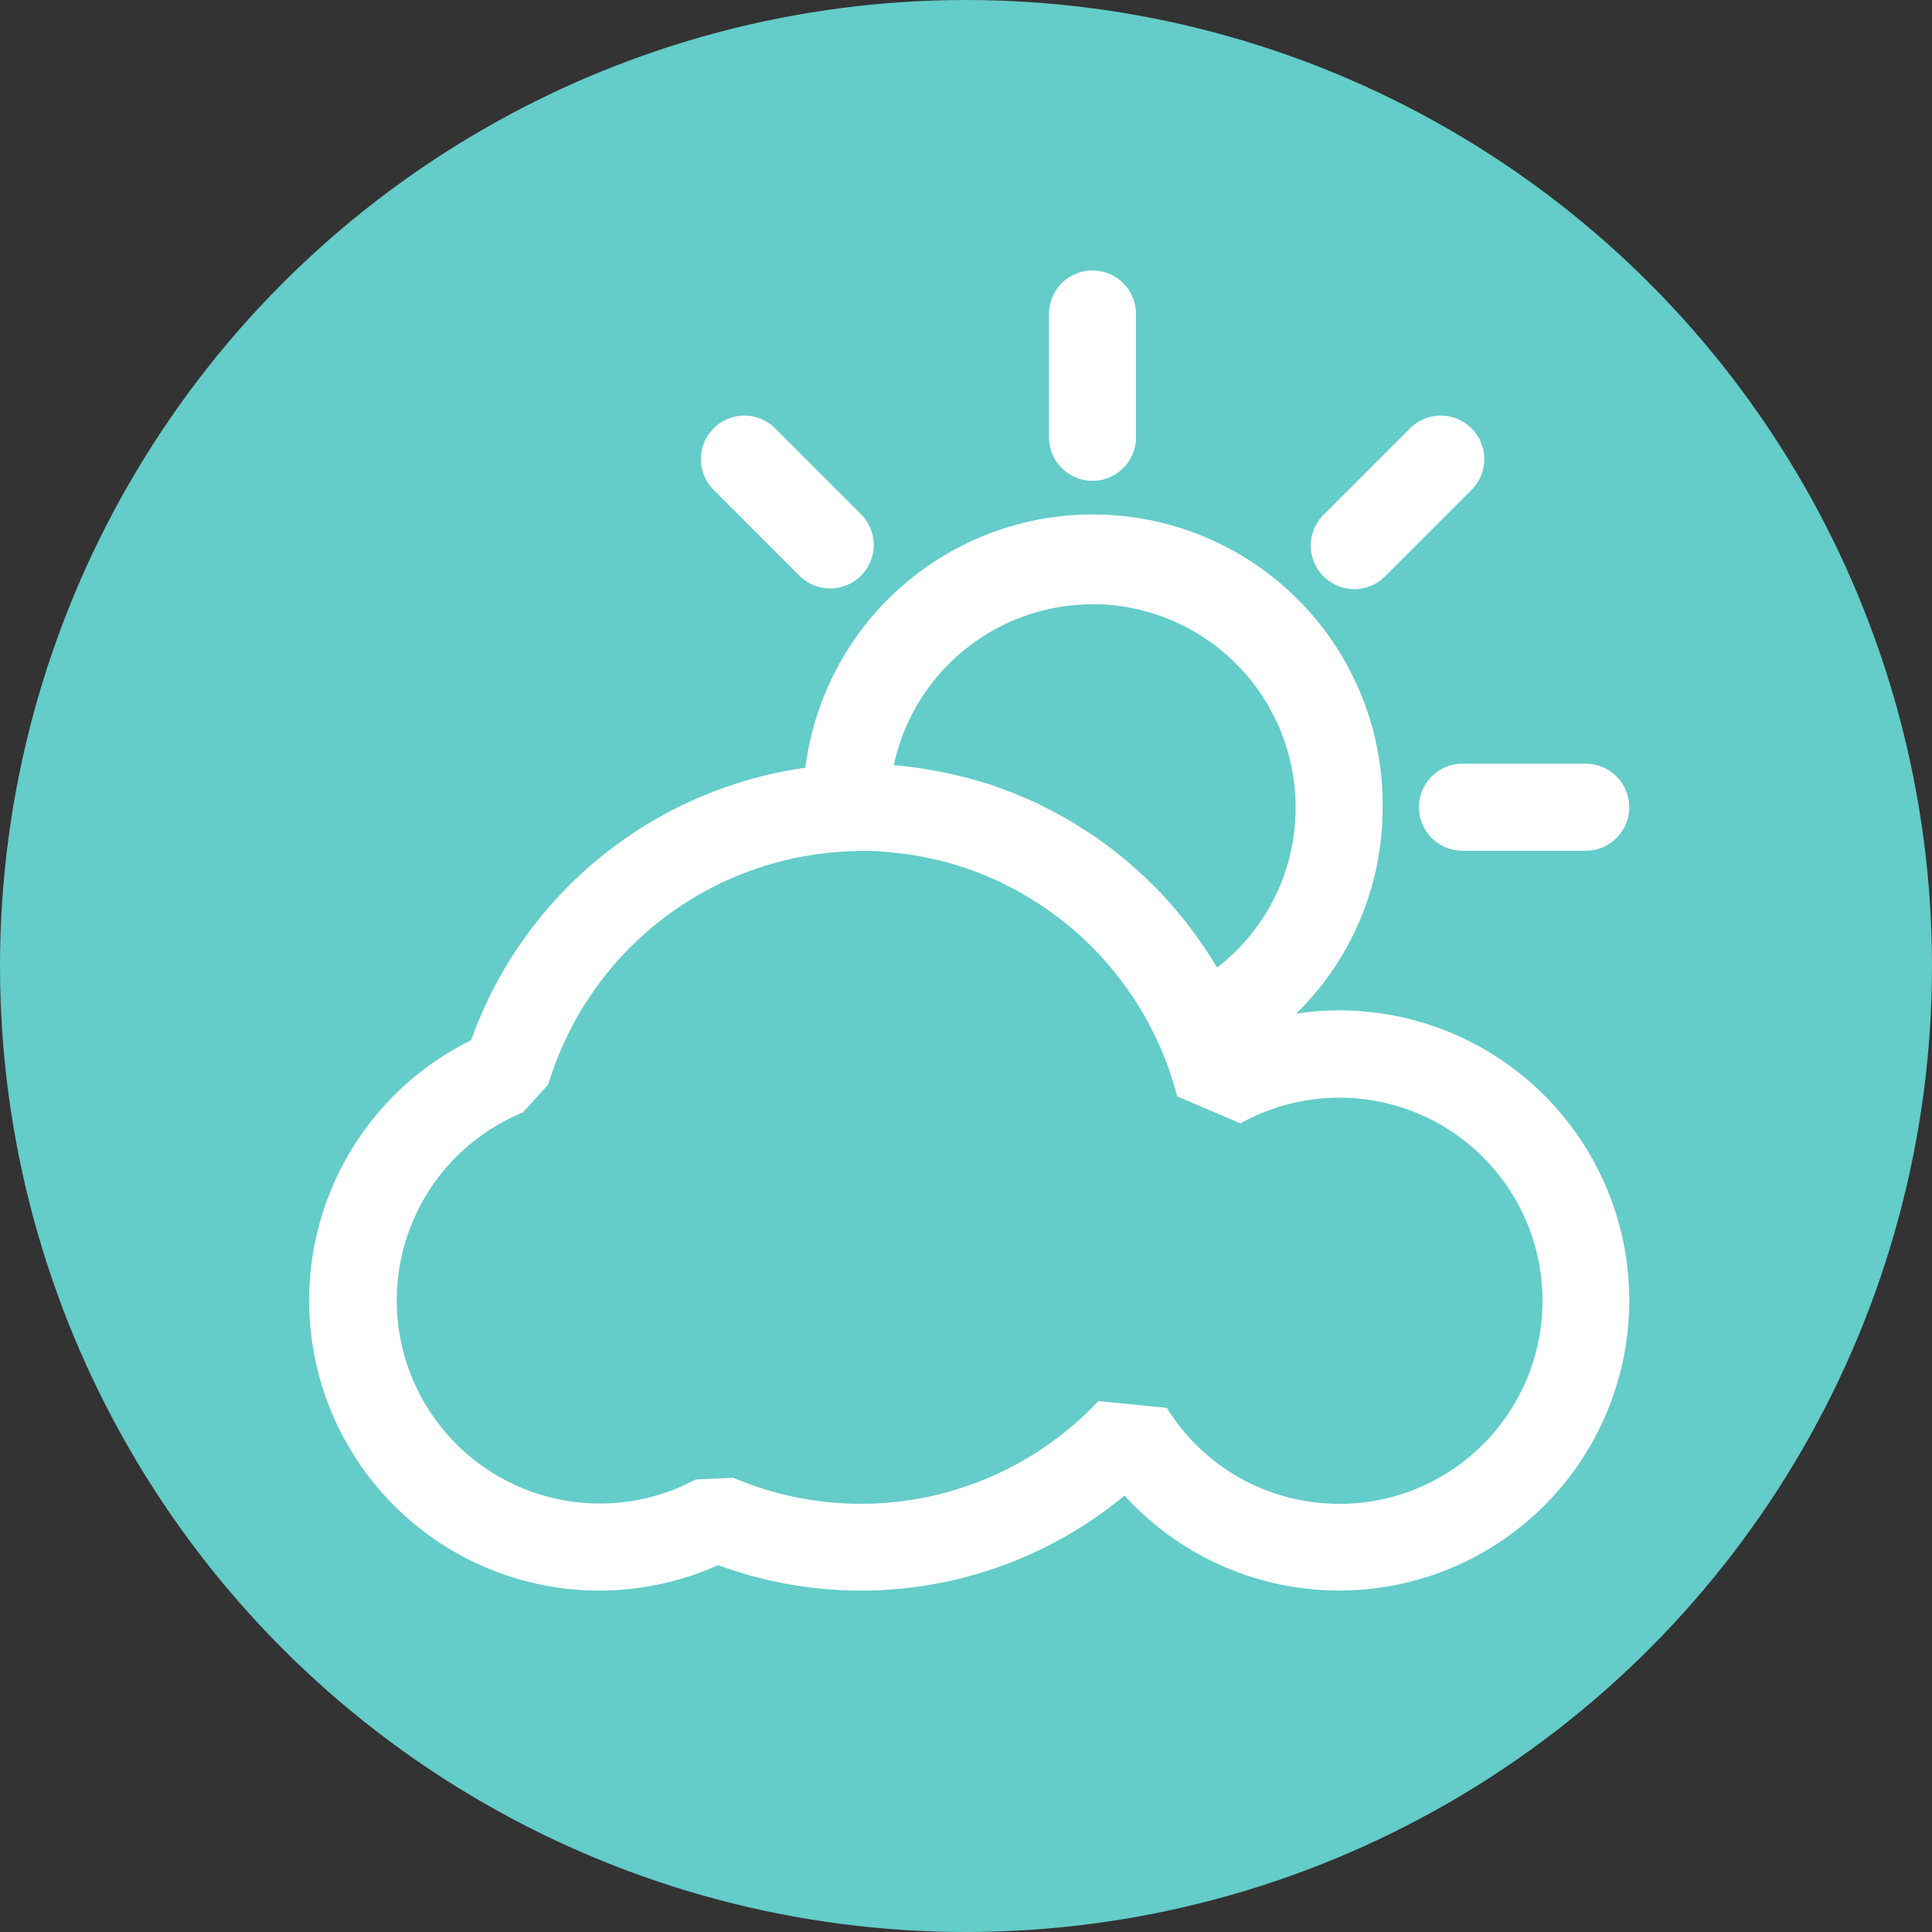
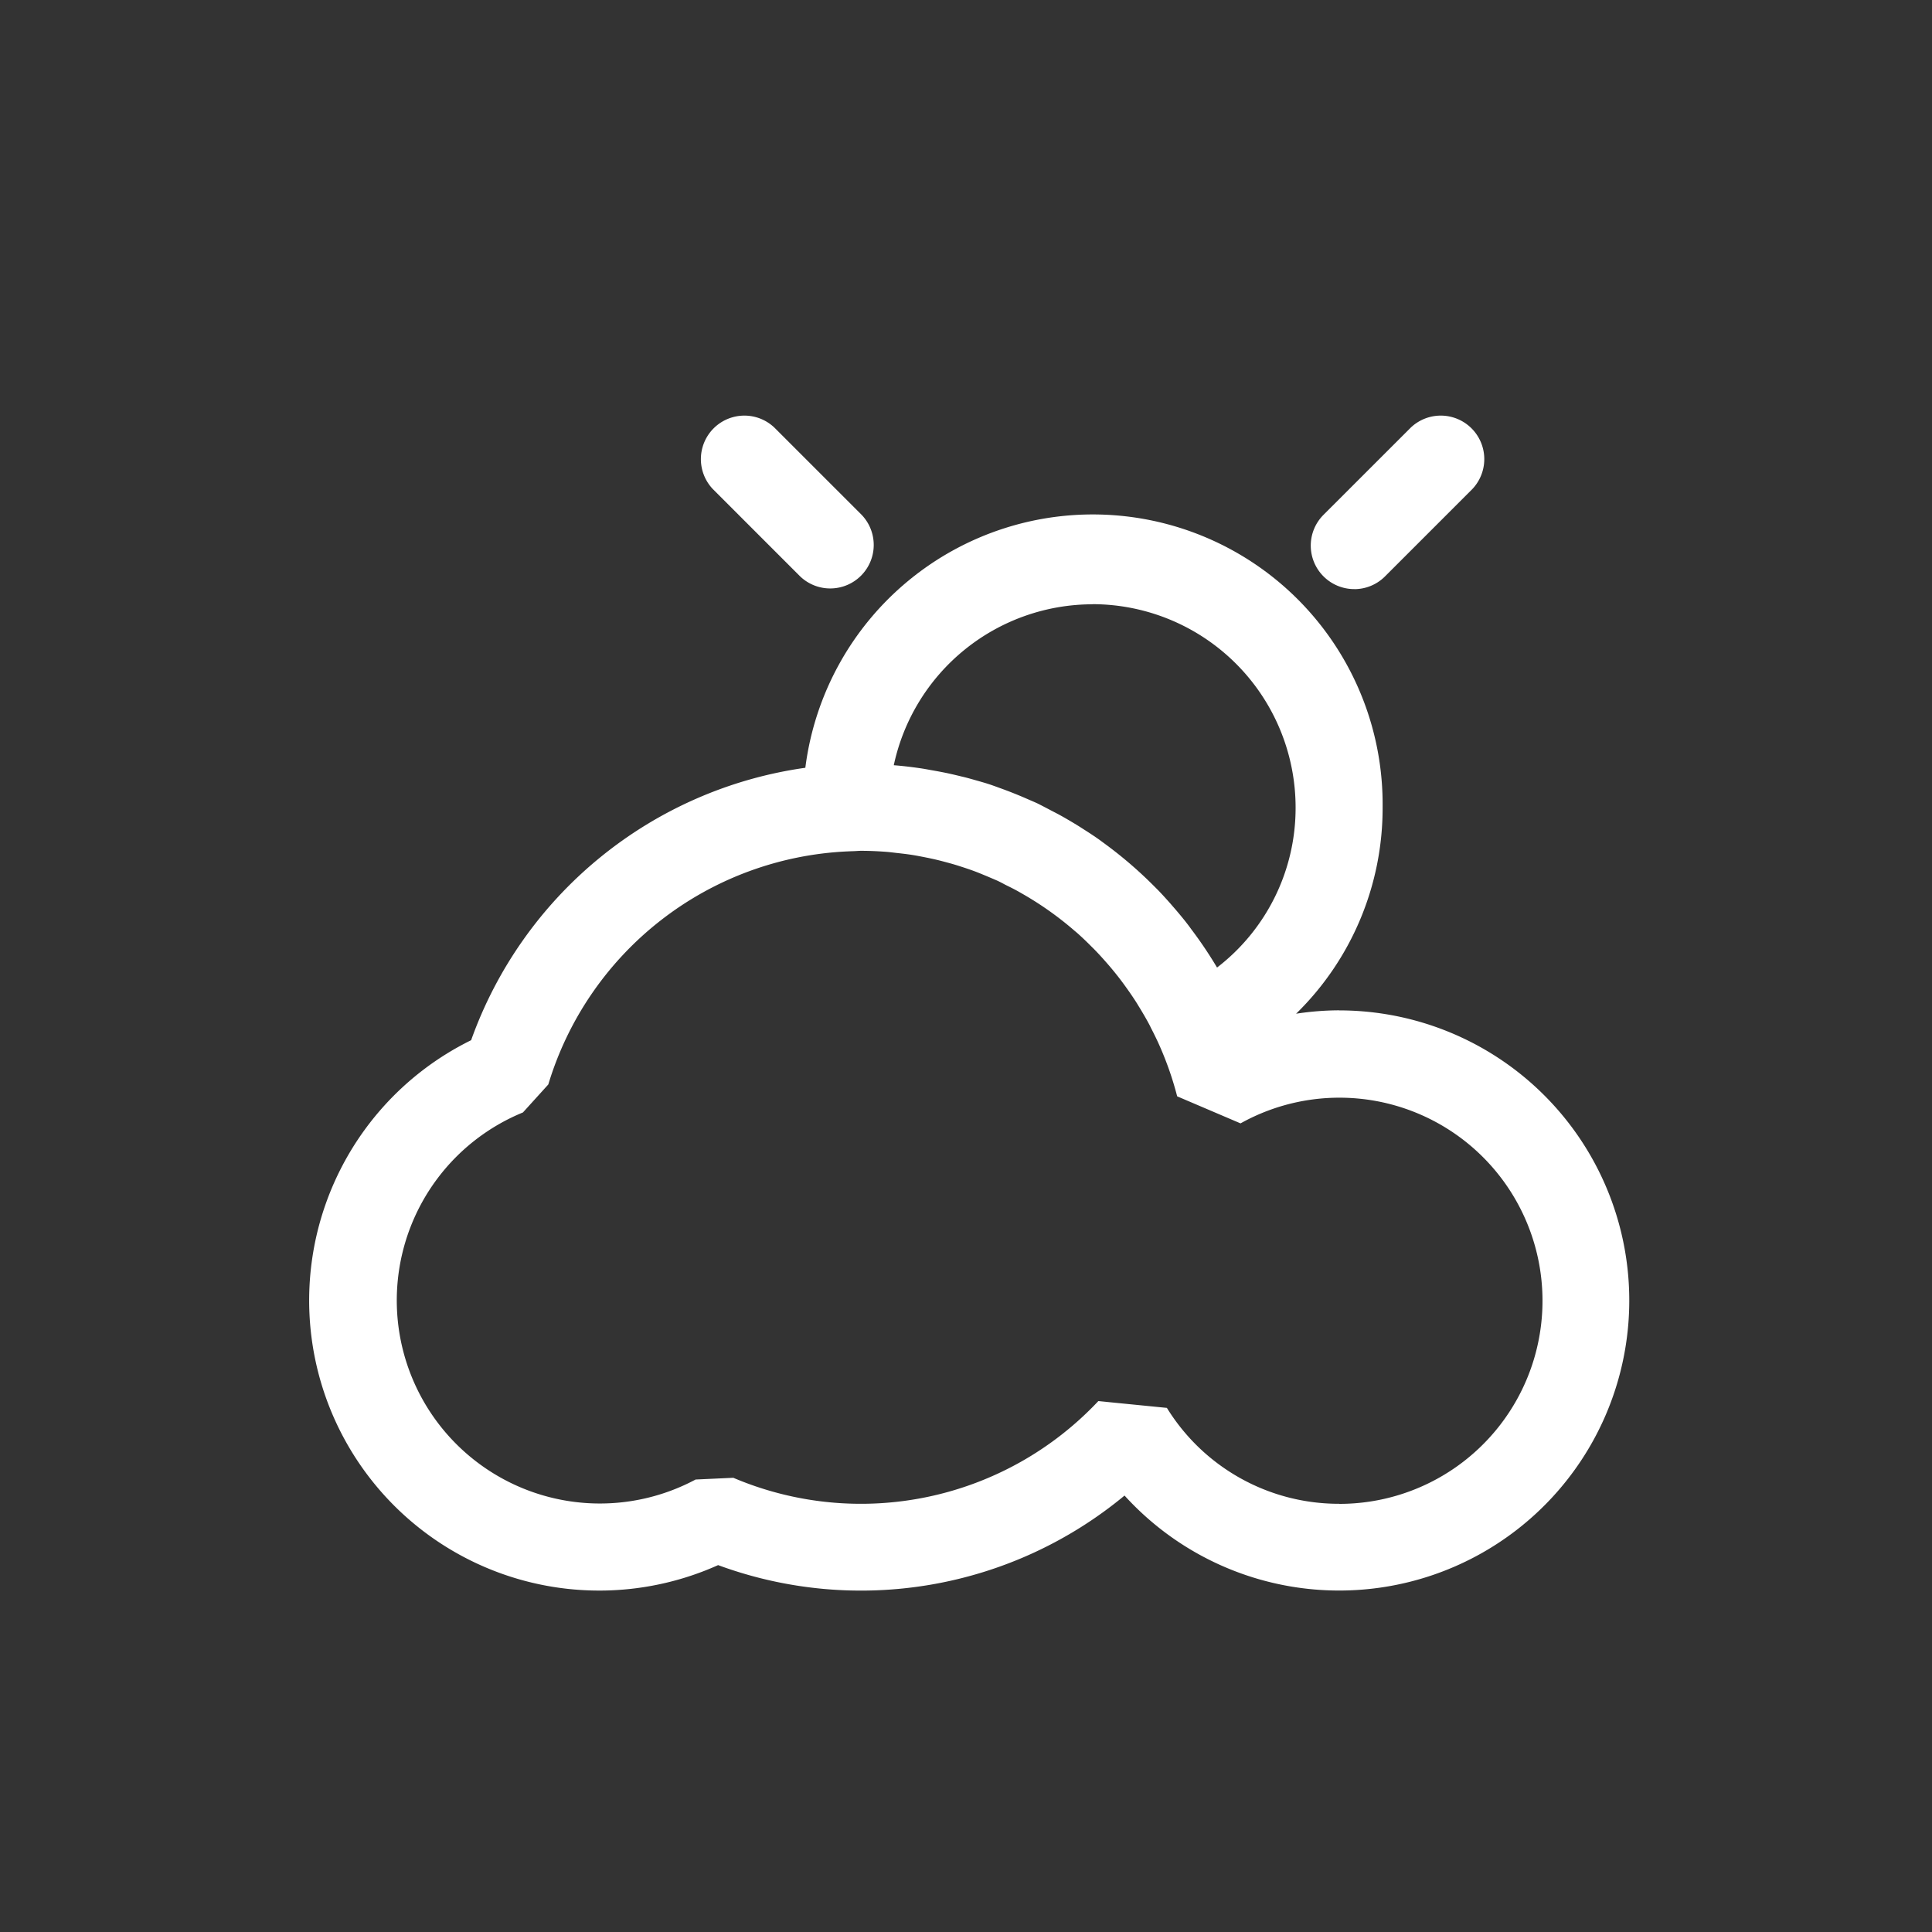
<svg xmlns="http://www.w3.org/2000/svg" width="50" height="50" viewBox="0 0 50 50">
  <rect x="0" y="0" width="50" height="50" fill="#333333" stroke="none" />
  <g id="Group_252" data-name="Group 252" transform="translate(-1375 -1525)">
-     <circle id="Ellipse_13" data-name="Ellipse 13" cx="25" cy="25" r="25" transform="translate(1375 1525)" fill="#64ccc9" />
    <g id="Group_146" data-name="Group 146" transform="translate(1383 1532)">
      <path id="Path_1167" data-name="Path 1167" d="M140.042,324.577a7.474,7.474,0,0,0-1.113.088,7.441,7.441,0,0,0,2.239-5.345,7.5,7.5,0,0,0-14.94-1.02,10.775,10.775,0,0,0-8.649,7.05,7.508,7.508,0,0,0,6.392,13.585,10.688,10.688,0,0,0,10.518-1.8,7.507,7.507,0,1,0,5.553-12.556m-6.383-10.513a5.263,5.263,0,0,1,5.257,5.257,5.207,5.207,0,0,1-2.033,4.147,10.743,10.743,0,0,0-.656-.977c-.031-.042-.061-.085-.093-.126-.1-.132-.207-.26-.314-.386-.044-.052-.088-.1-.133-.154-.108-.122-.217-.243-.33-.36l-.134-.134a10.82,10.82,0,0,0-1.233-1.058c-.05-.036-.1-.074-.148-.109-.124-.088-.251-.172-.38-.254-.071-.045-.141-.091-.213-.135-.125-.076-.251-.15-.378-.222-.079-.044-.159-.086-.239-.127-.127-.067-.255-.134-.385-.2-.082-.039-.168-.074-.252-.111q-.328-.145-.667-.269c-.114-.041-.227-.084-.343-.122s-.224-.068-.337-.1-.25-.072-.376-.1c-.108-.027-.215-.052-.323-.076-.146-.032-.293-.059-.441-.085-.091-.016-.182-.034-.274-.048-.237-.035-.476-.064-.717-.083a5.266,5.266,0,0,1,5.142-4.165m6.383,23.279a5.227,5.227,0,0,1-4.457-2.482l-1.774-.176a8.433,8.433,0,0,1-9.447,1.985l-.976.045a5.256,5.256,0,1,1-4.468-9.5l.656-.724a8.491,8.491,0,0,1,7.747-6.032h0l.111-.005c.08,0,.159-.01.238-.01.226,0,.449.011.671.028.081.007.162.018.244.027.137.015.275.031.411.052.1.016.2.036.3.055.114.023.228.046.34.073s.214.055.321.084.2.058.295.089c.113.036.226.074.337.115.085.031.168.065.252.1.118.048.237.1.354.15.066.031.13.064.195.1.129.064.259.127.385.2l.026.015a8.5,8.5,0,0,1,1.383.973c.027.024.057.047.085.072.119.106.235.217.348.331.036.036.074.072.109.109.109.112.213.228.316.346.036.041.071.082.106.124q.151.18.292.37c.031.042.062.085.092.127.094.131.185.263.271.4.025.039.048.08.073.119.087.143.172.288.252.438.015.029.029.058.043.087.083.161.163.323.236.491h0a8.45,8.45,0,0,1,.442,1.279l1.64.7a5.256,5.256,0,1,1,2.558,9.847" transform="translate(-113.386 -305.43)" fill="#fff" />
-       <path id="Path_1168" data-name="Path 1168" d="M157.031,303.082a1.126,1.126,0,0,0,1.126-1.126v-3.191a1.126,1.126,0,1,0-2.252,0v3.191a1.126,1.126,0,0,0,1.126,1.126" transform="translate(-136.757 -297.639)" fill="#fff" />
-       <path id="Path_1169" data-name="Path 1169" d="M177.166,327.112a1.126,1.126,0,0,0,1.126,1.126h3.191a1.126,1.126,0,1,0,0-2.252h-3.191a1.126,1.126,0,0,0-1.126,1.126" transform="translate(-148.444 -313.221)" fill="#fff" />
      <path id="Path_1170" data-name="Path 1170" d="M138.448,310.12a1.126,1.126,0,0,0,1.592-1.592l-2.257-2.257a1.126,1.126,0,0,0-1.592,1.592Z" transform="translate(-125.74 -302.203)" fill="#fff" />
      <path id="Path_1171" data-name="Path 1171" d="M172.065,310.449a1.122,1.122,0,0,0,.8-.33l2.257-2.257a1.126,1.126,0,0,0-1.592-1.592l-2.257,2.256a1.126,1.126,0,0,0,.8,1.922" transform="translate(-145.021 -302.202)" fill="#fff" />
    </g>
  </g>
</svg>